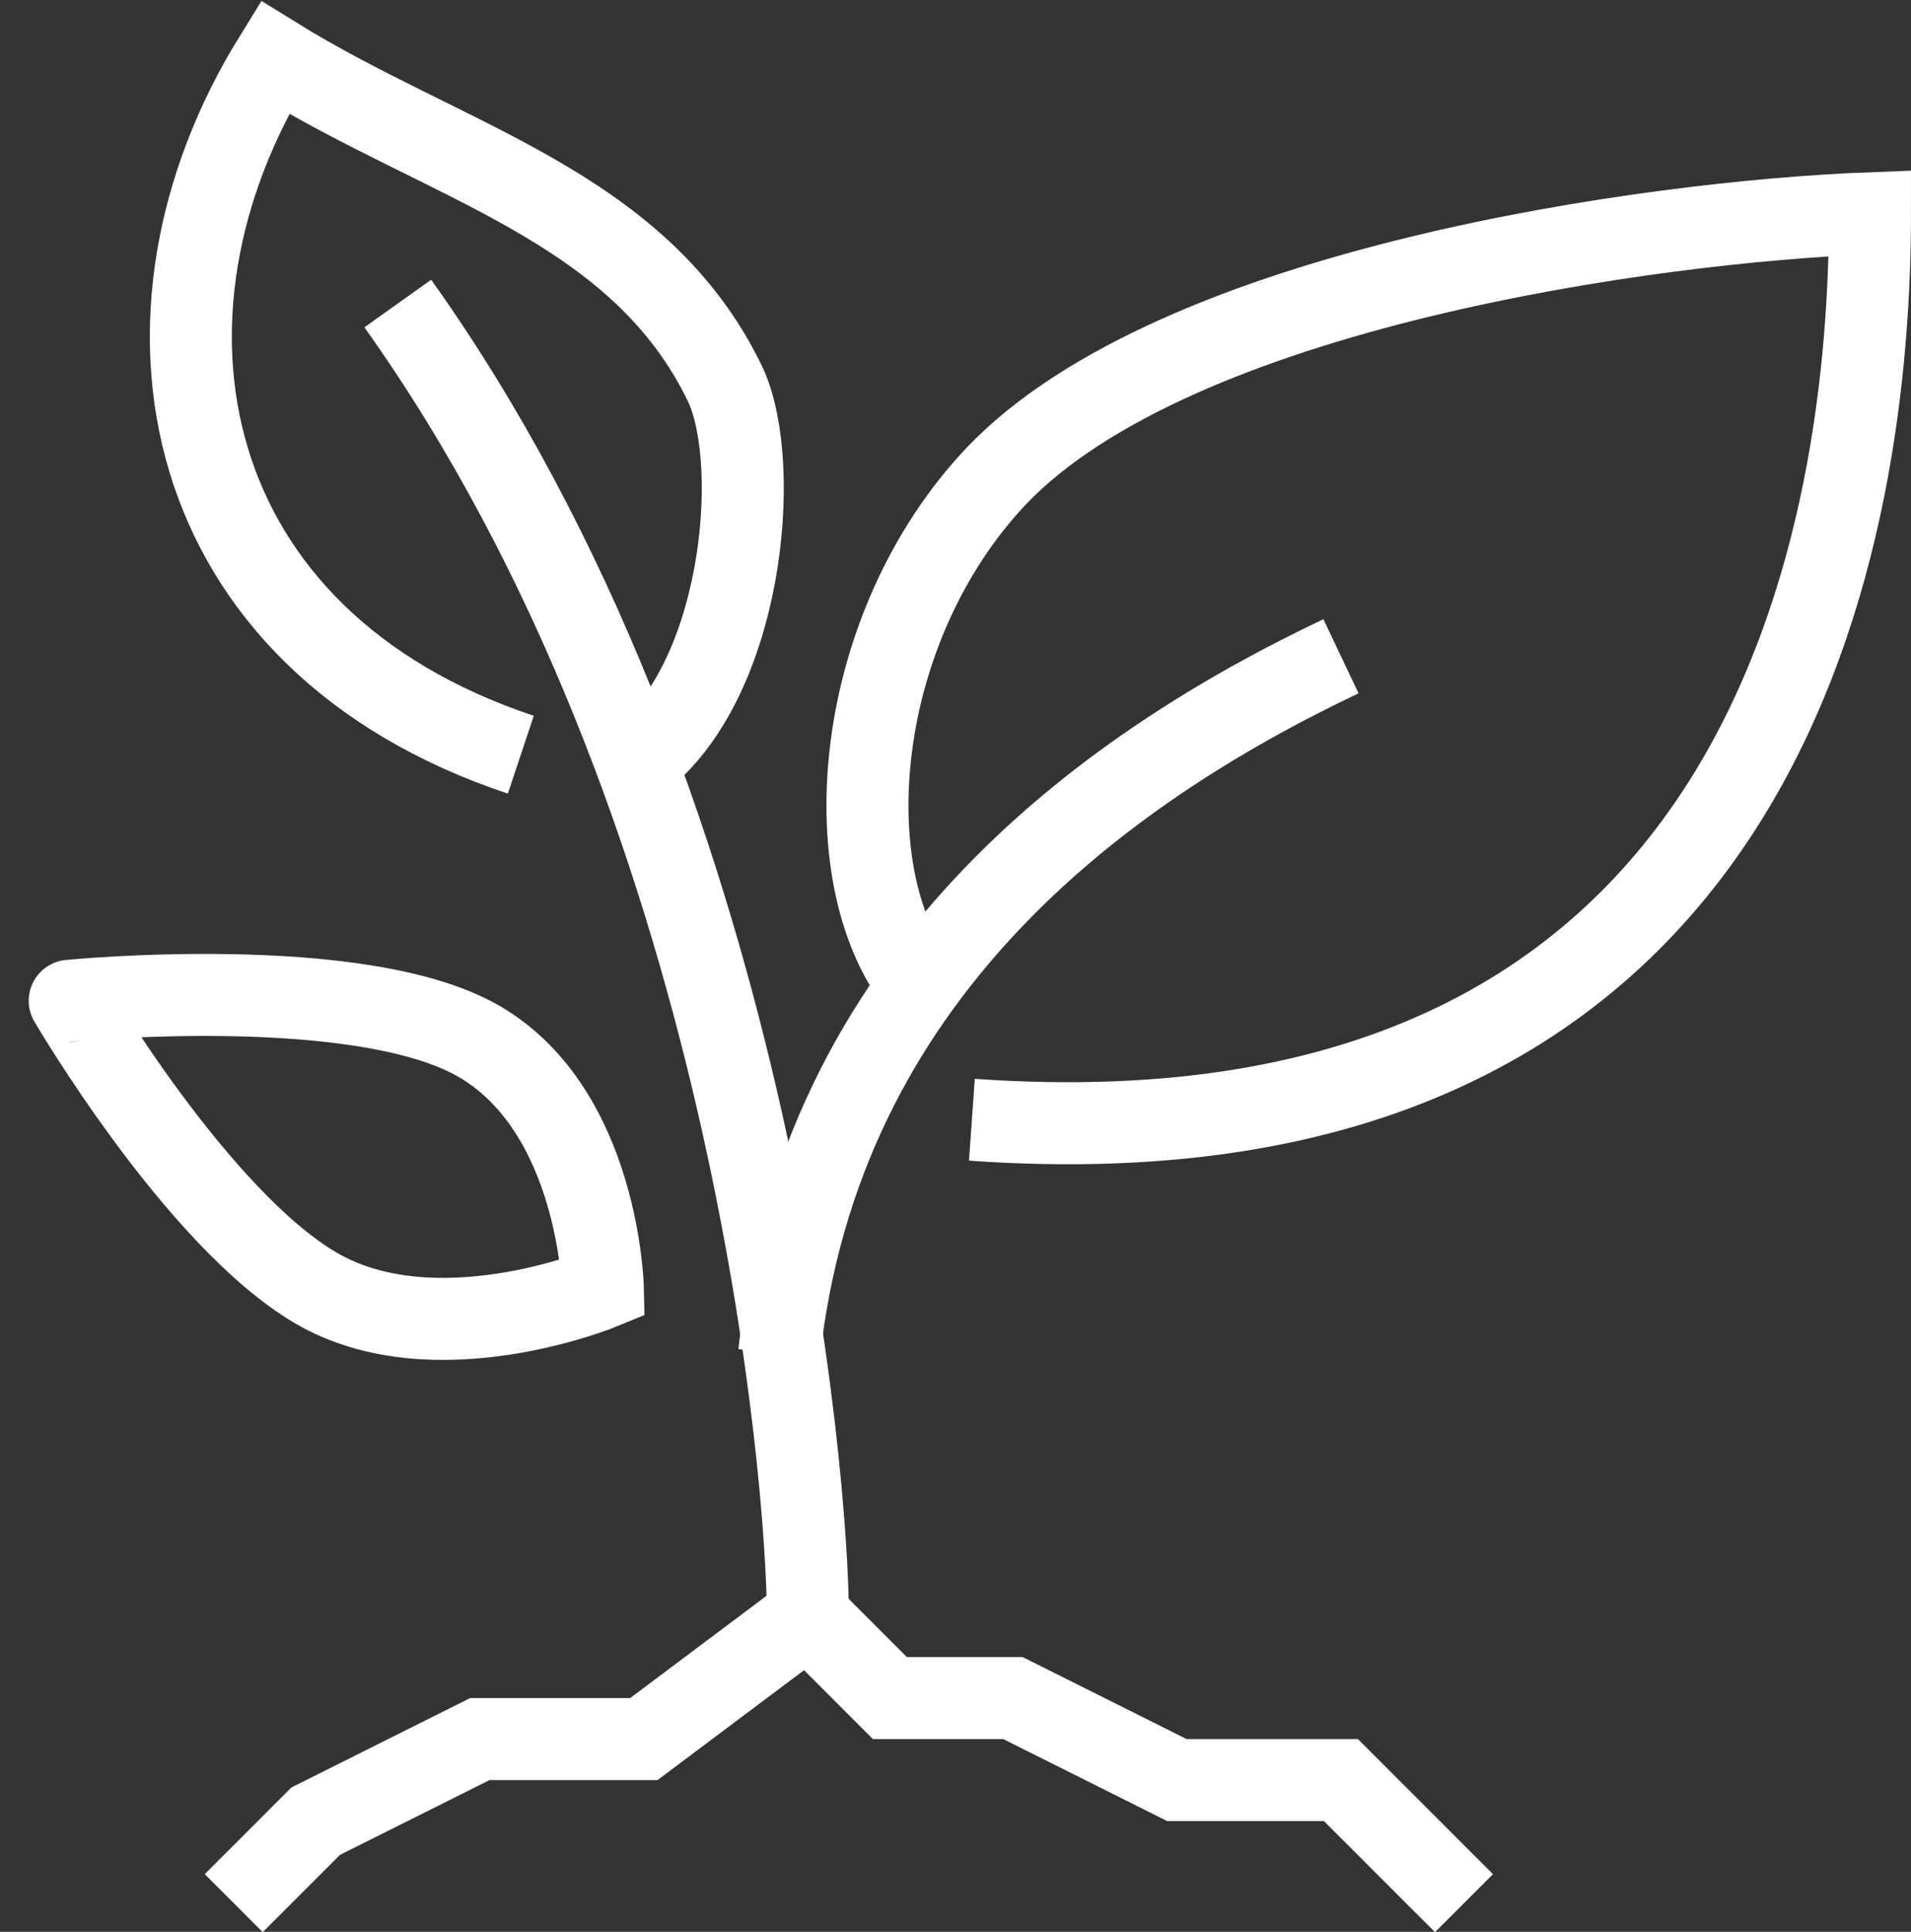
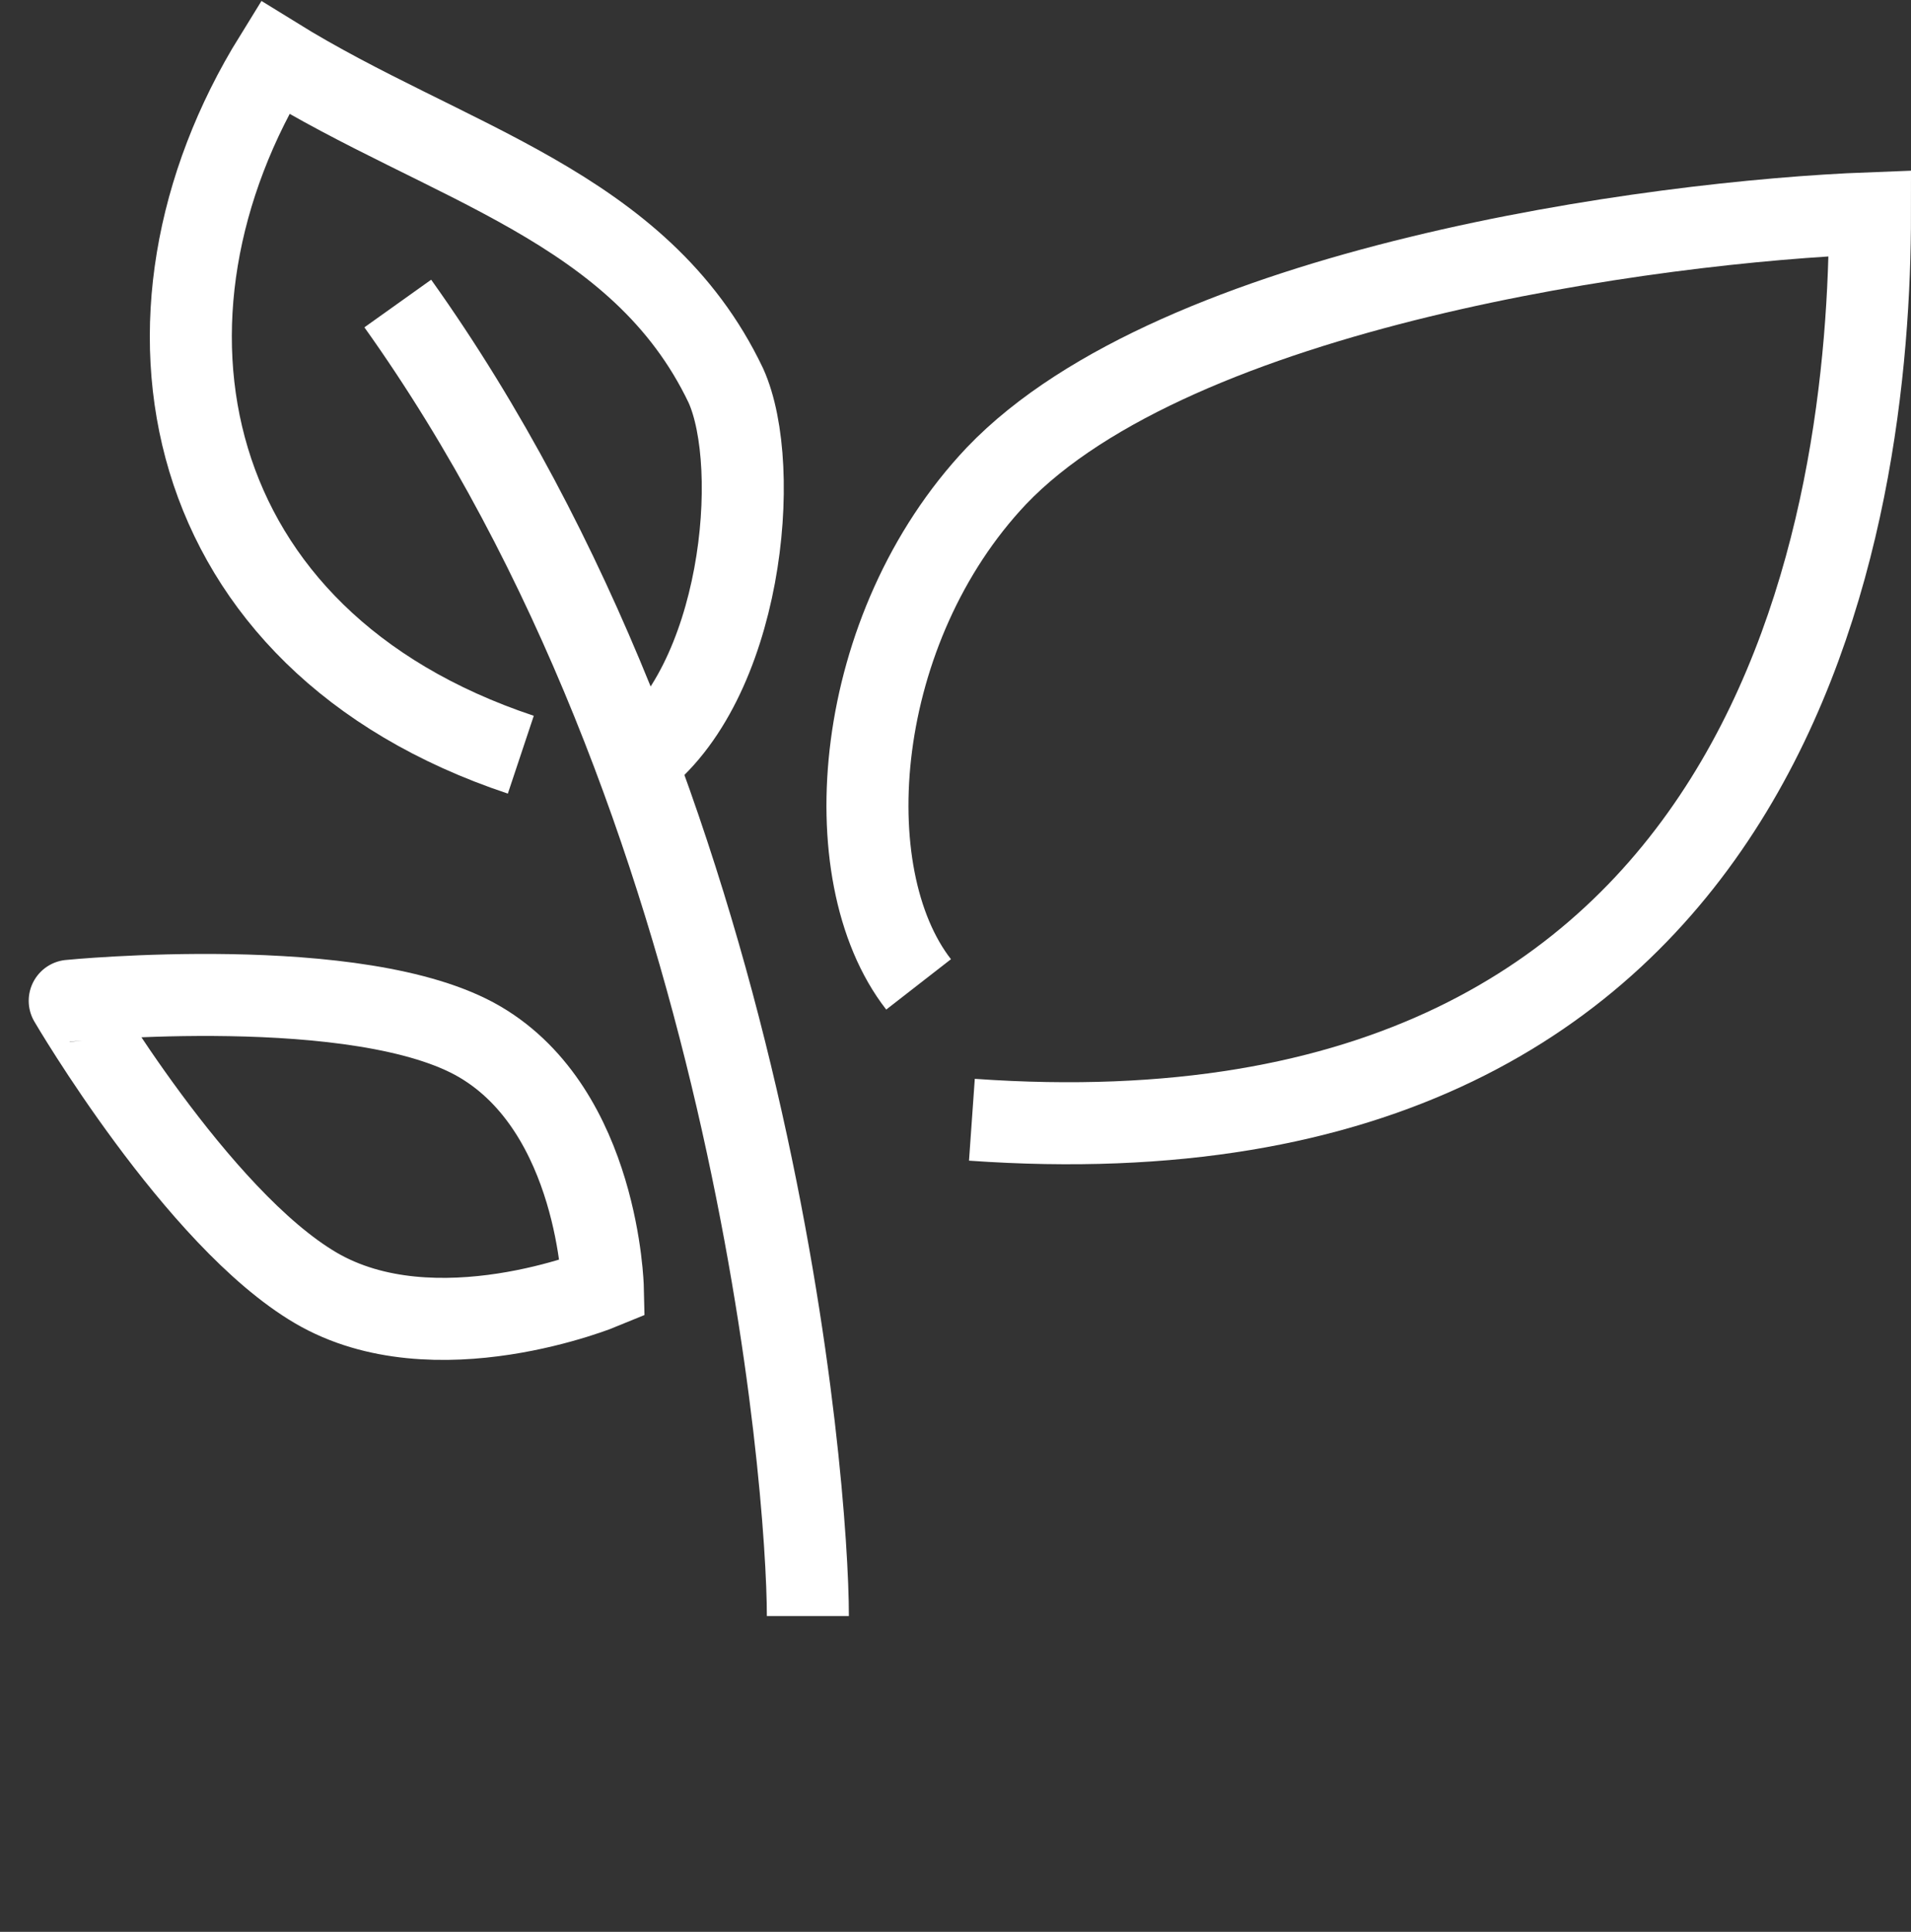
<svg xmlns="http://www.w3.org/2000/svg" version="1.1" id="Layer_1" x="0px" y="0px" viewBox="0 0 46.6 47.1" style="enable-background:new 0 0 46.6 47.1;" xml:space="preserve">
  <rect x="0" y="0" width="46.6" height="47.1" fill="#333333" stroke="none" />
  <style type="text/css">
	.st0{fill:none;stroke:#FFFFFF;stroke-width:2;stroke-miterlimit:10;}
</style>
  <g>
-     <polyline class="st0" points="35.7,46.4 32.7,43.4 28.7,43.4 24.7,41.4 21.7,41.4 19.7,39.4 15.7,42.4 11.7,42.4 7.7,44.4    5.7,46.4  " />
    <path class="st0" d="M19.7,39.4c0-3.2-1.3-19.8-10-32" />
    <path class="st0" d="M15.5,18.6c2.6-1.9,3.1-7.2,2.2-9.2c-2.1-4.4-6.8-5.4-11-8c-3.9,6.3-2.4,14.2,6,17" />
-     <path class="st0" d="M32.7,16C26.8,18.8,20,23.8,19,33" />
    <path class="st0" d="M22.4,24c-2.1-2.7-1.6-8.7,1.9-12.4c4.4-4.6,16-6.2,21.3-6.4c0,7.3-2.1,23.5-21.9,22.1" />
    <path class="st0" d="M11.7,25.4c2.9,1.7,3,6,3,6s-4.1,1.7-7,0c-2.9-1.7-6-7-6-7S8.8,23.7,11.7,25.4z" />
  </g>
</svg>